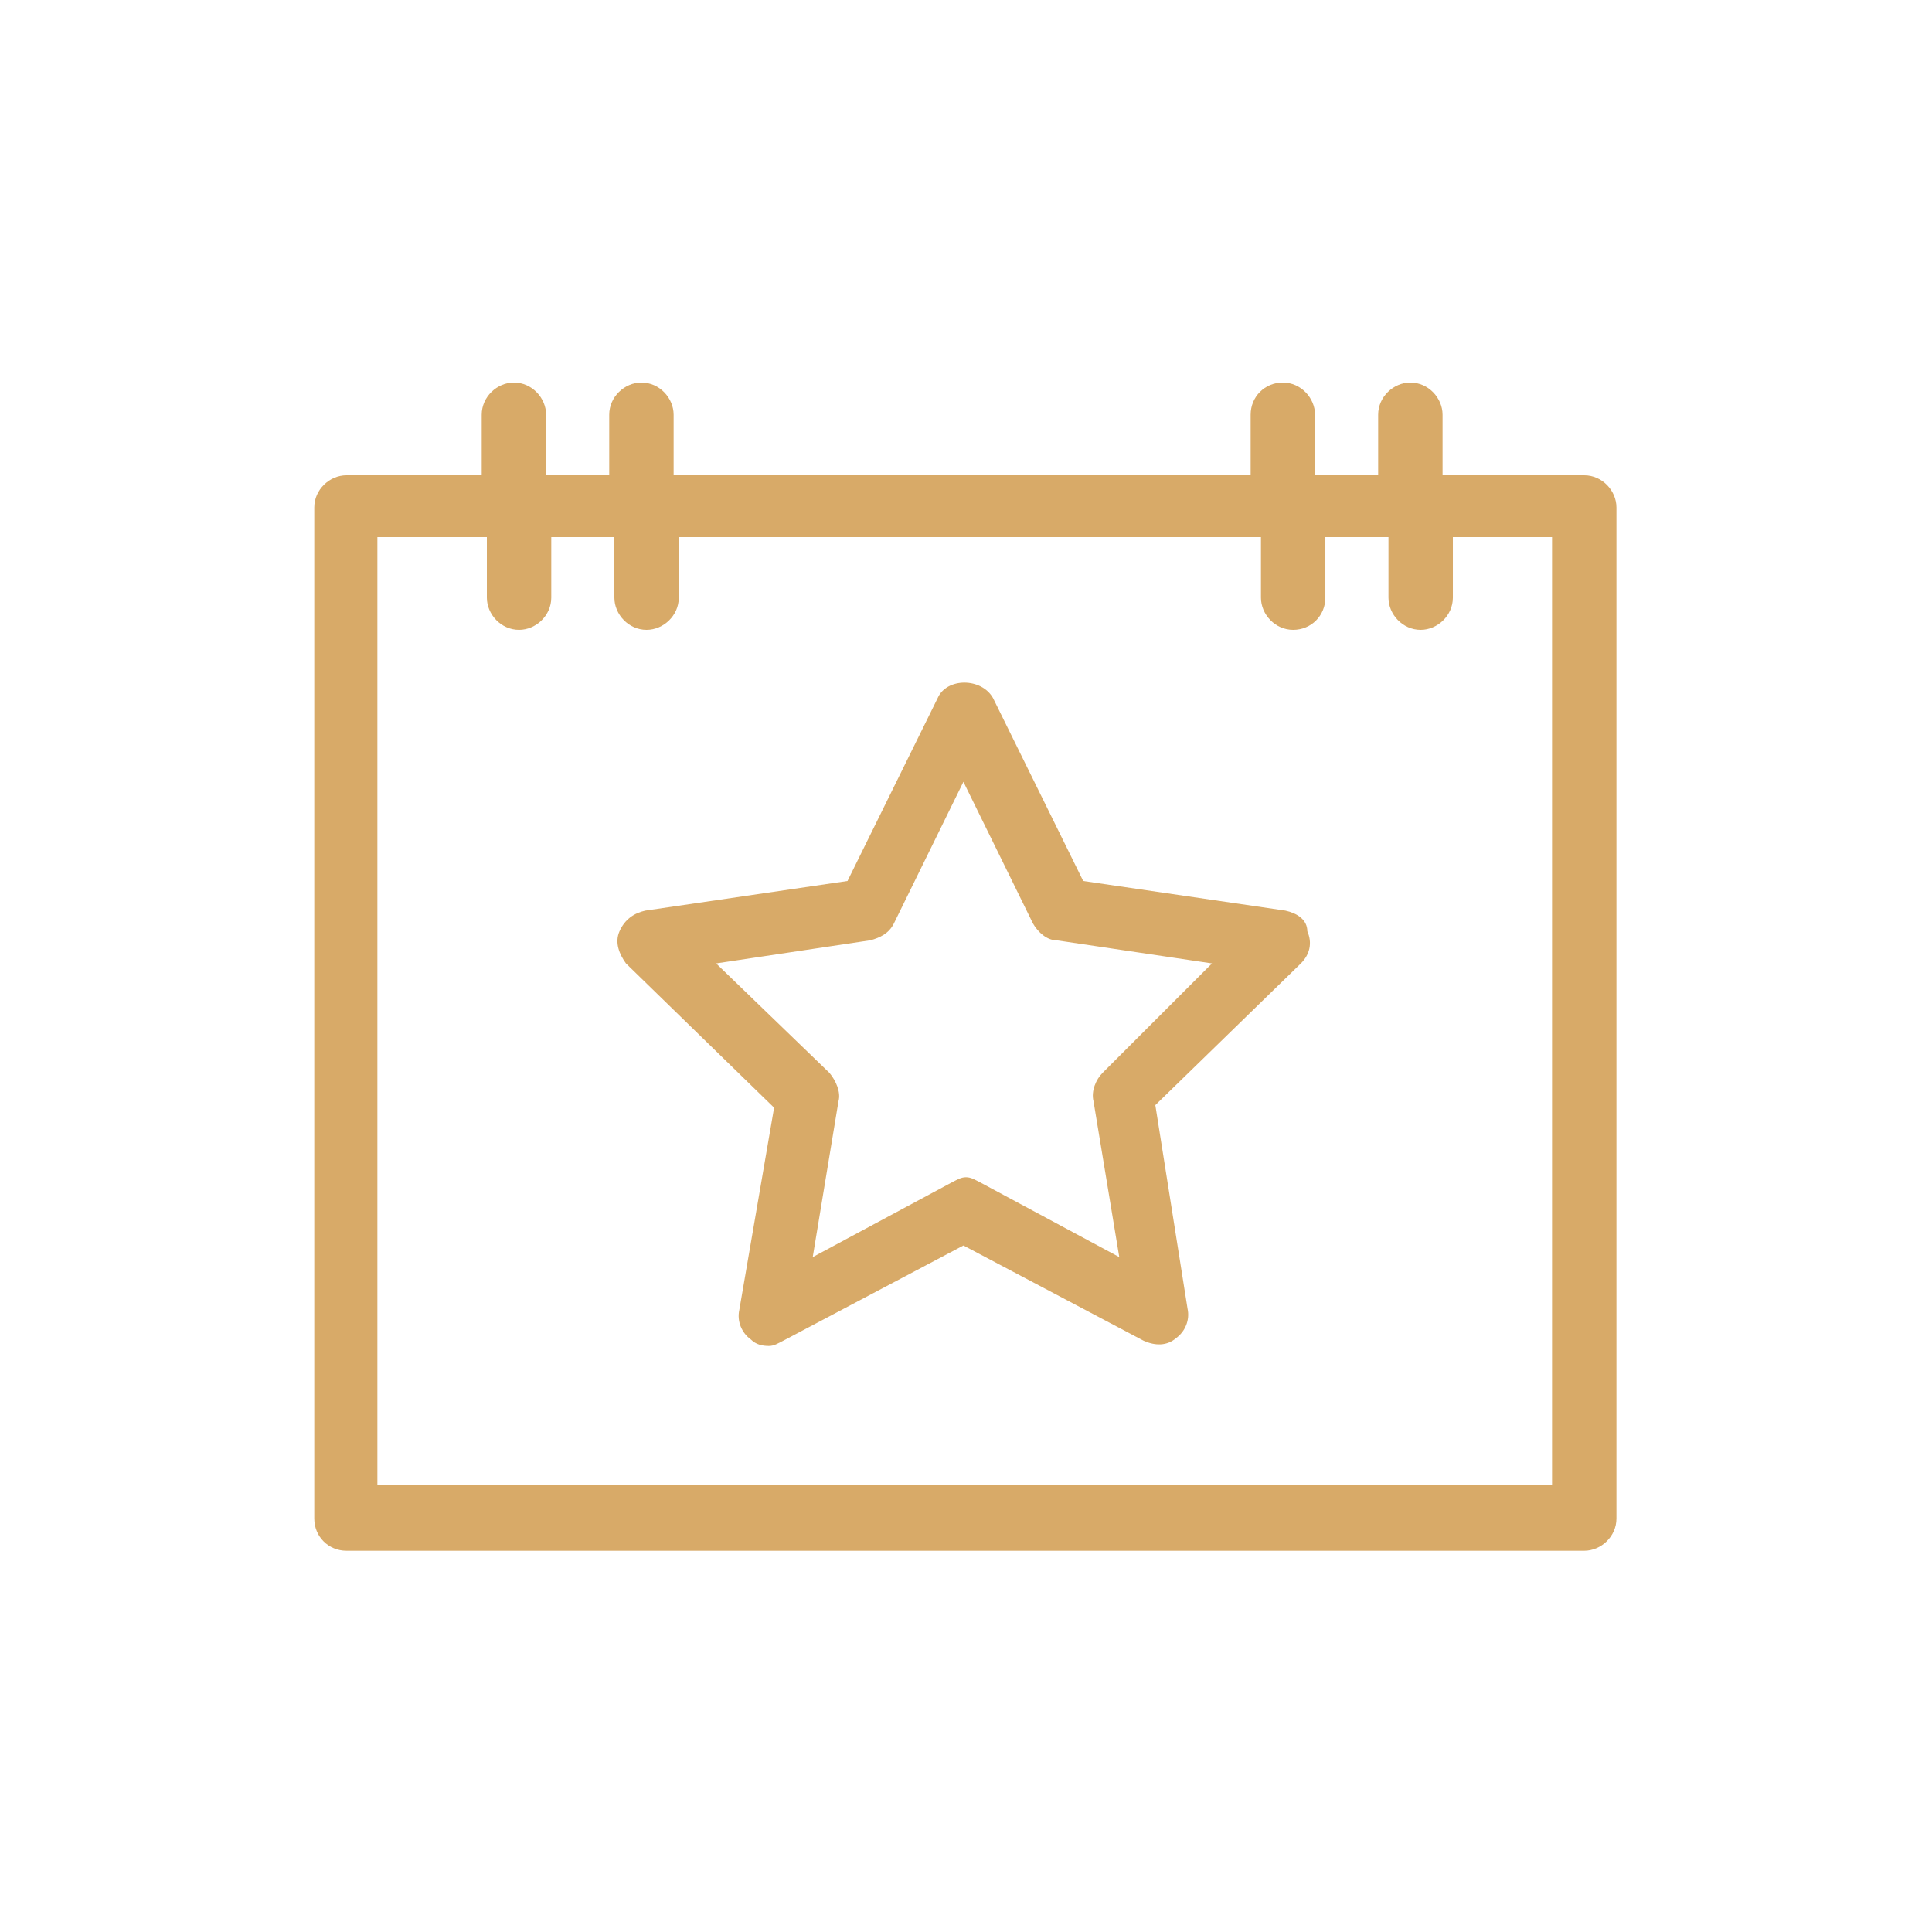
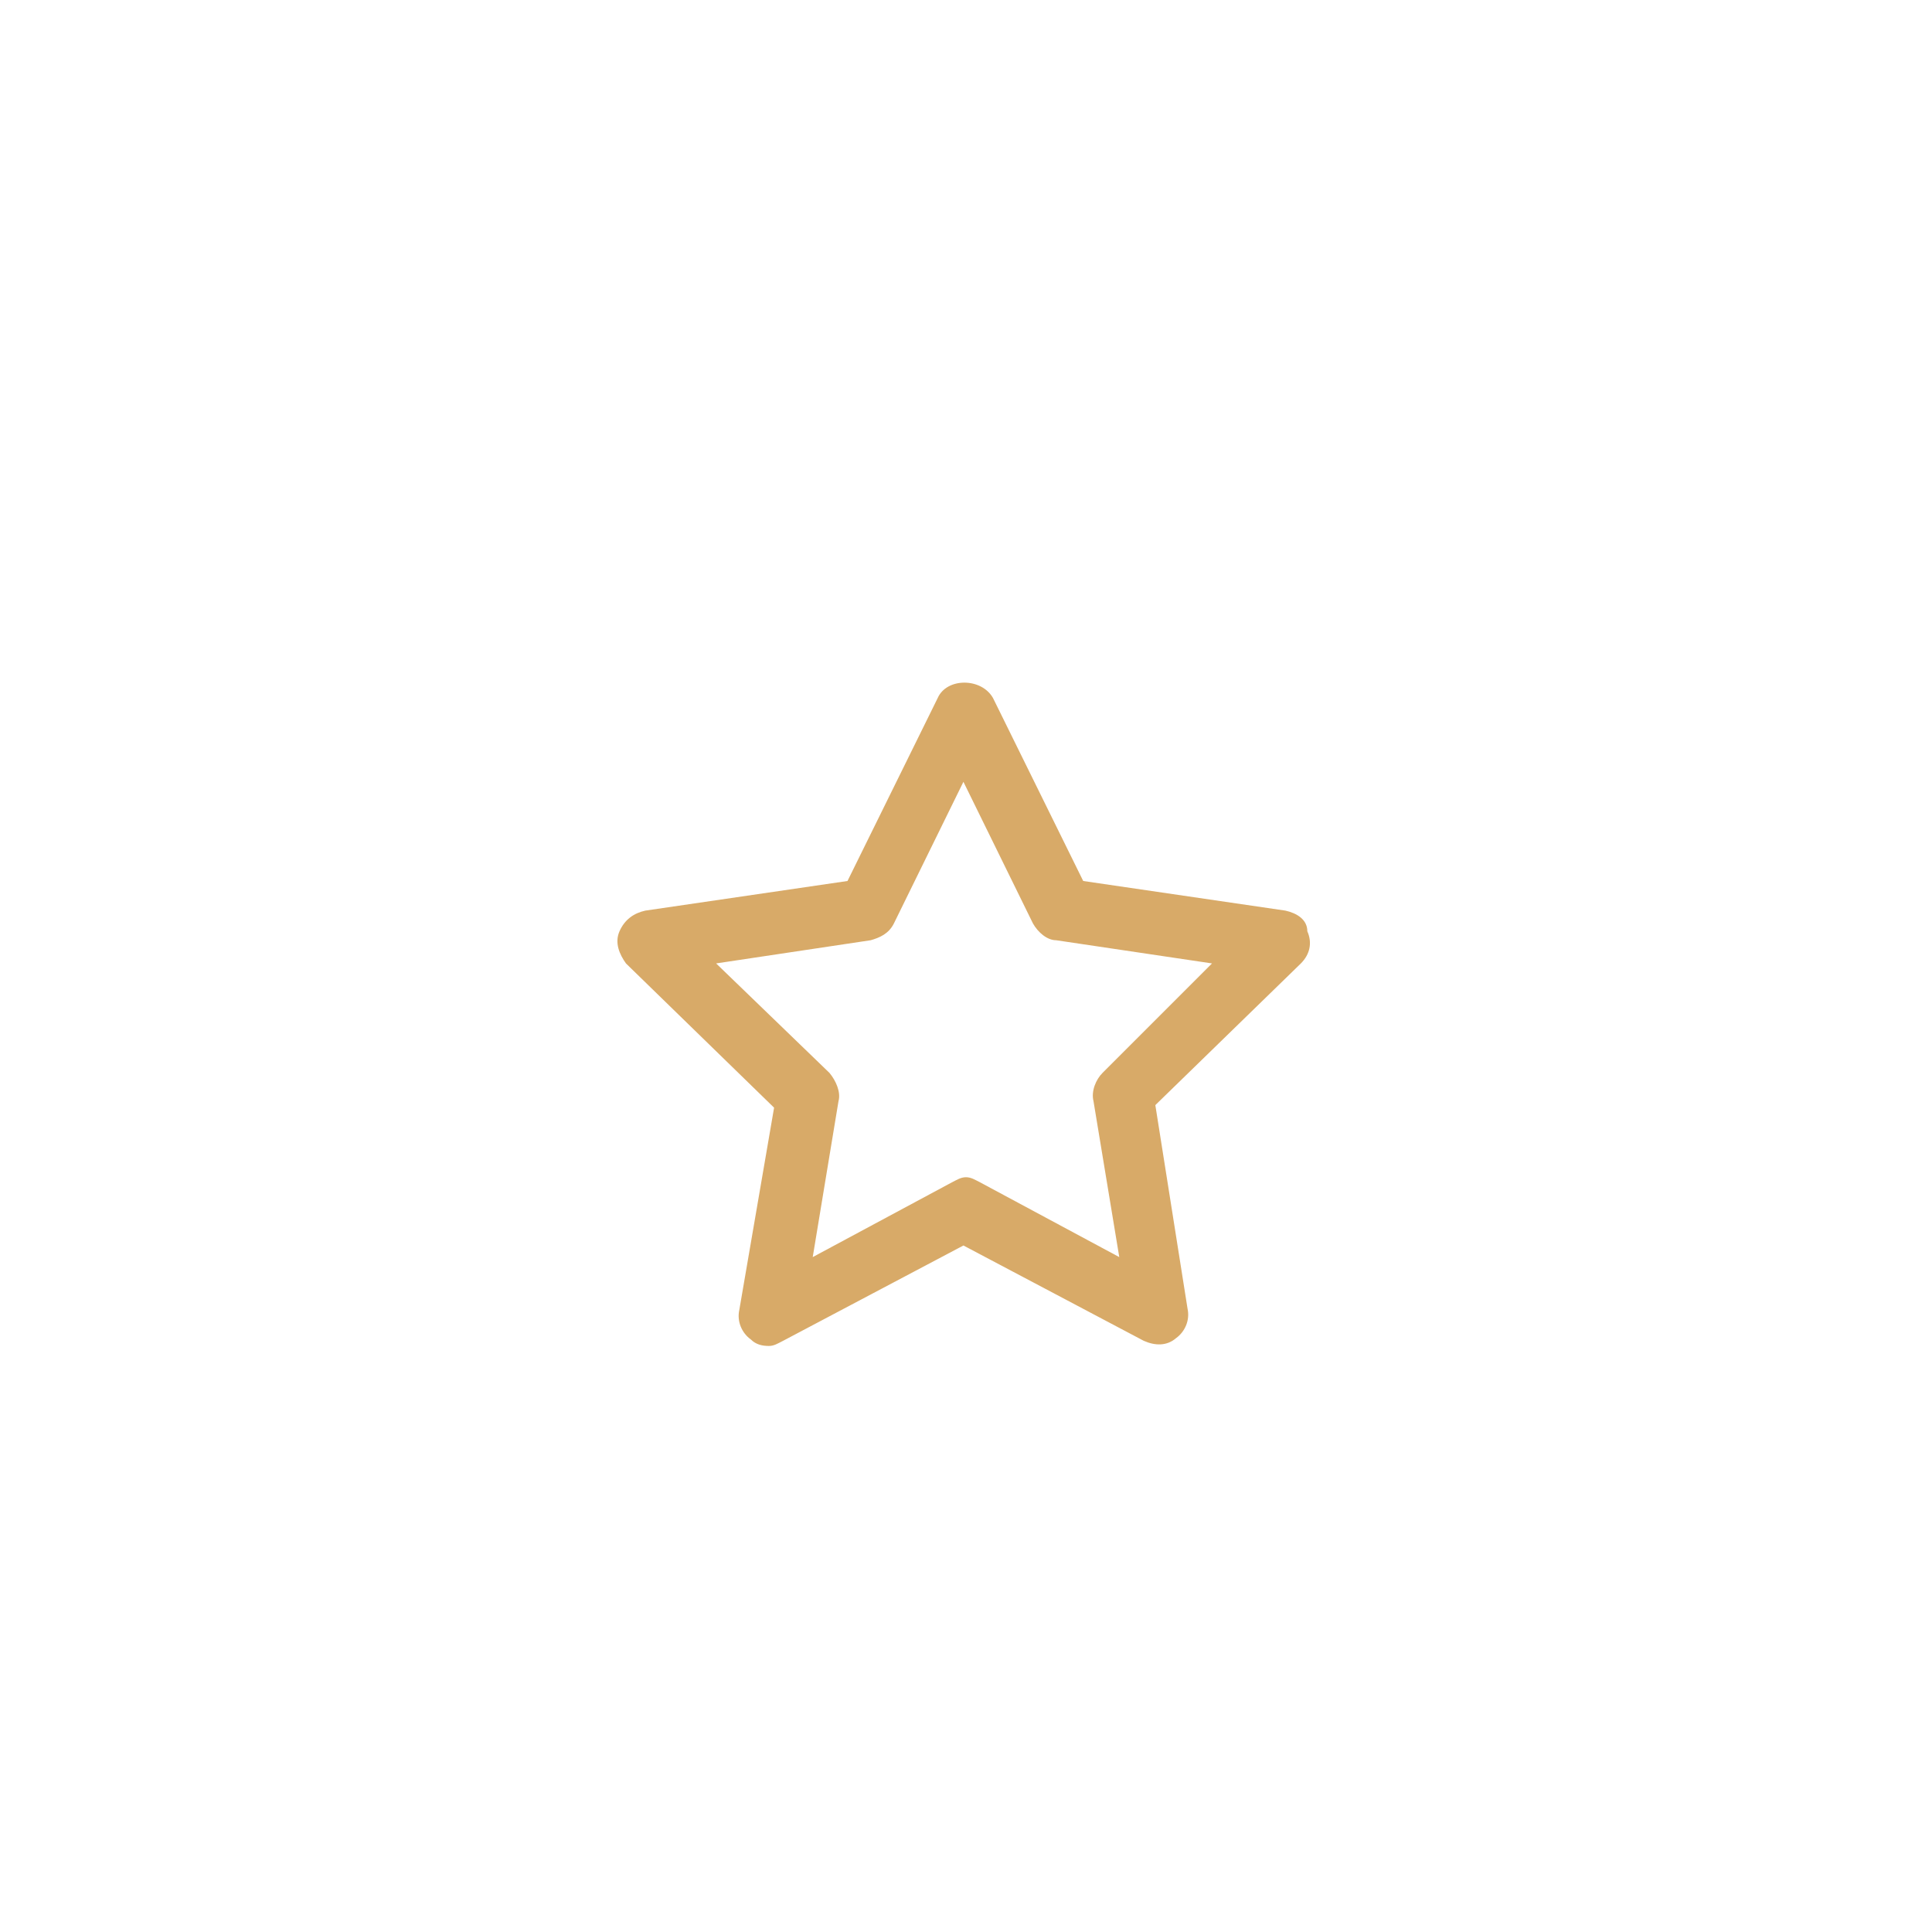
<svg xmlns="http://www.w3.org/2000/svg" version="1.1" id="Camada_1" x="0px" y="0px" viewBox="0 0 150 150" style="enable-background:new 0 0 150 150;" xml:space="preserve">
  <style type="text/css">
	.st0{fill:#D8AA68;}
</style>
  <g>
-     <path class="st0" d="M26.9,120.4H123c1.3,0,2.5-1.1,2.5-2.5V39.4c0-1.3-1.1-2.5-2.5-2.5h-11v-4.7c0-1.3-1.1-2.5-2.5-2.5   c-1.3,0-2.5,1.1-2.5,2.5v4.7h-4.9v-4.7c0-1.3-1.1-2.5-2.5-2.5s-2.5,1.1-2.5,2.5v4.7H52.3v-4.7c0-1.3-1.1-2.5-2.5-2.5   c-1.3,0-2.5,1.1-2.5,2.5v4.7h-4.9v-4.7c0-1.3-1.1-2.5-2.5-2.5c-1.3,0-2.5,1.1-2.5,2.5v4.7H26.9c-1.3,0-2.5,1.1-2.5,2.5v78.5   C24.4,119.3,25.5,120.4,26.9,120.4z M29.3,41.7h8.5v4.7c0,1.3,1.1,2.5,2.5,2.5c1.3,0,2.5-1.1,2.5-2.5v-4.7h4.9v4.7   c0,1.3,1.1,2.5,2.5,2.5c1.3,0,2.5-1.1,2.5-2.5v-4.7h45.2v4.7c0,1.3,1.1,2.5,2.5,2.5s2.5-1.1,2.5-2.5v-4.7h4.9v4.7   c0,1.3,1.1,2.5,2.5,2.5c1.3,0,2.5-1.1,2.5-2.5v-4.7h7.7v73.6H29.3V41.7z" />
    <path class="st0" d="M99.8,70.7l-15.7-2.3l-7-14.2c-0.9-1.6-3.6-1.6-4.3,0l-7,14.2l-15.7,2.3c-0.9,0.2-1.6,0.7-2,1.6s0,1.8,0.5,2.5   L60.1,86l-2.7,15.7c-0.2,0.9,0.2,1.8,0.9,2.3c0.4,0.4,0.9,0.5,1.4,0.5c0.4,0,0.7-0.2,1.1-0.4l14-7.4l14,7.4   c0.9,0.4,1.8,0.4,2.5-0.2c0.7-0.5,1.1-1.4,0.9-2.3l-2.5-15.8l11.3-11c0.7-0.7,0.9-1.6,0.5-2.5C101.5,71.4,100.7,70.9,99.8,70.7z    M85.6,83.3c-0.5,0.5-0.9,1.4-0.7,2.2l2,12.1l-10.8-5.8c-0.4-0.2-0.7-0.4-1.1-0.4s-0.7,0.2-1.1,0.4l-10.8,5.8l2-12.1   c0.2-0.7-0.2-1.6-0.7-2.2l-8.8-8.5l12-1.8c0.7-0.2,1.4-0.5,1.8-1.3l5.4-11l5.4,11c0.4,0.7,1.1,1.3,1.8,1.3l12.1,1.8L85.6,83.3z" />
  </g>
</svg>